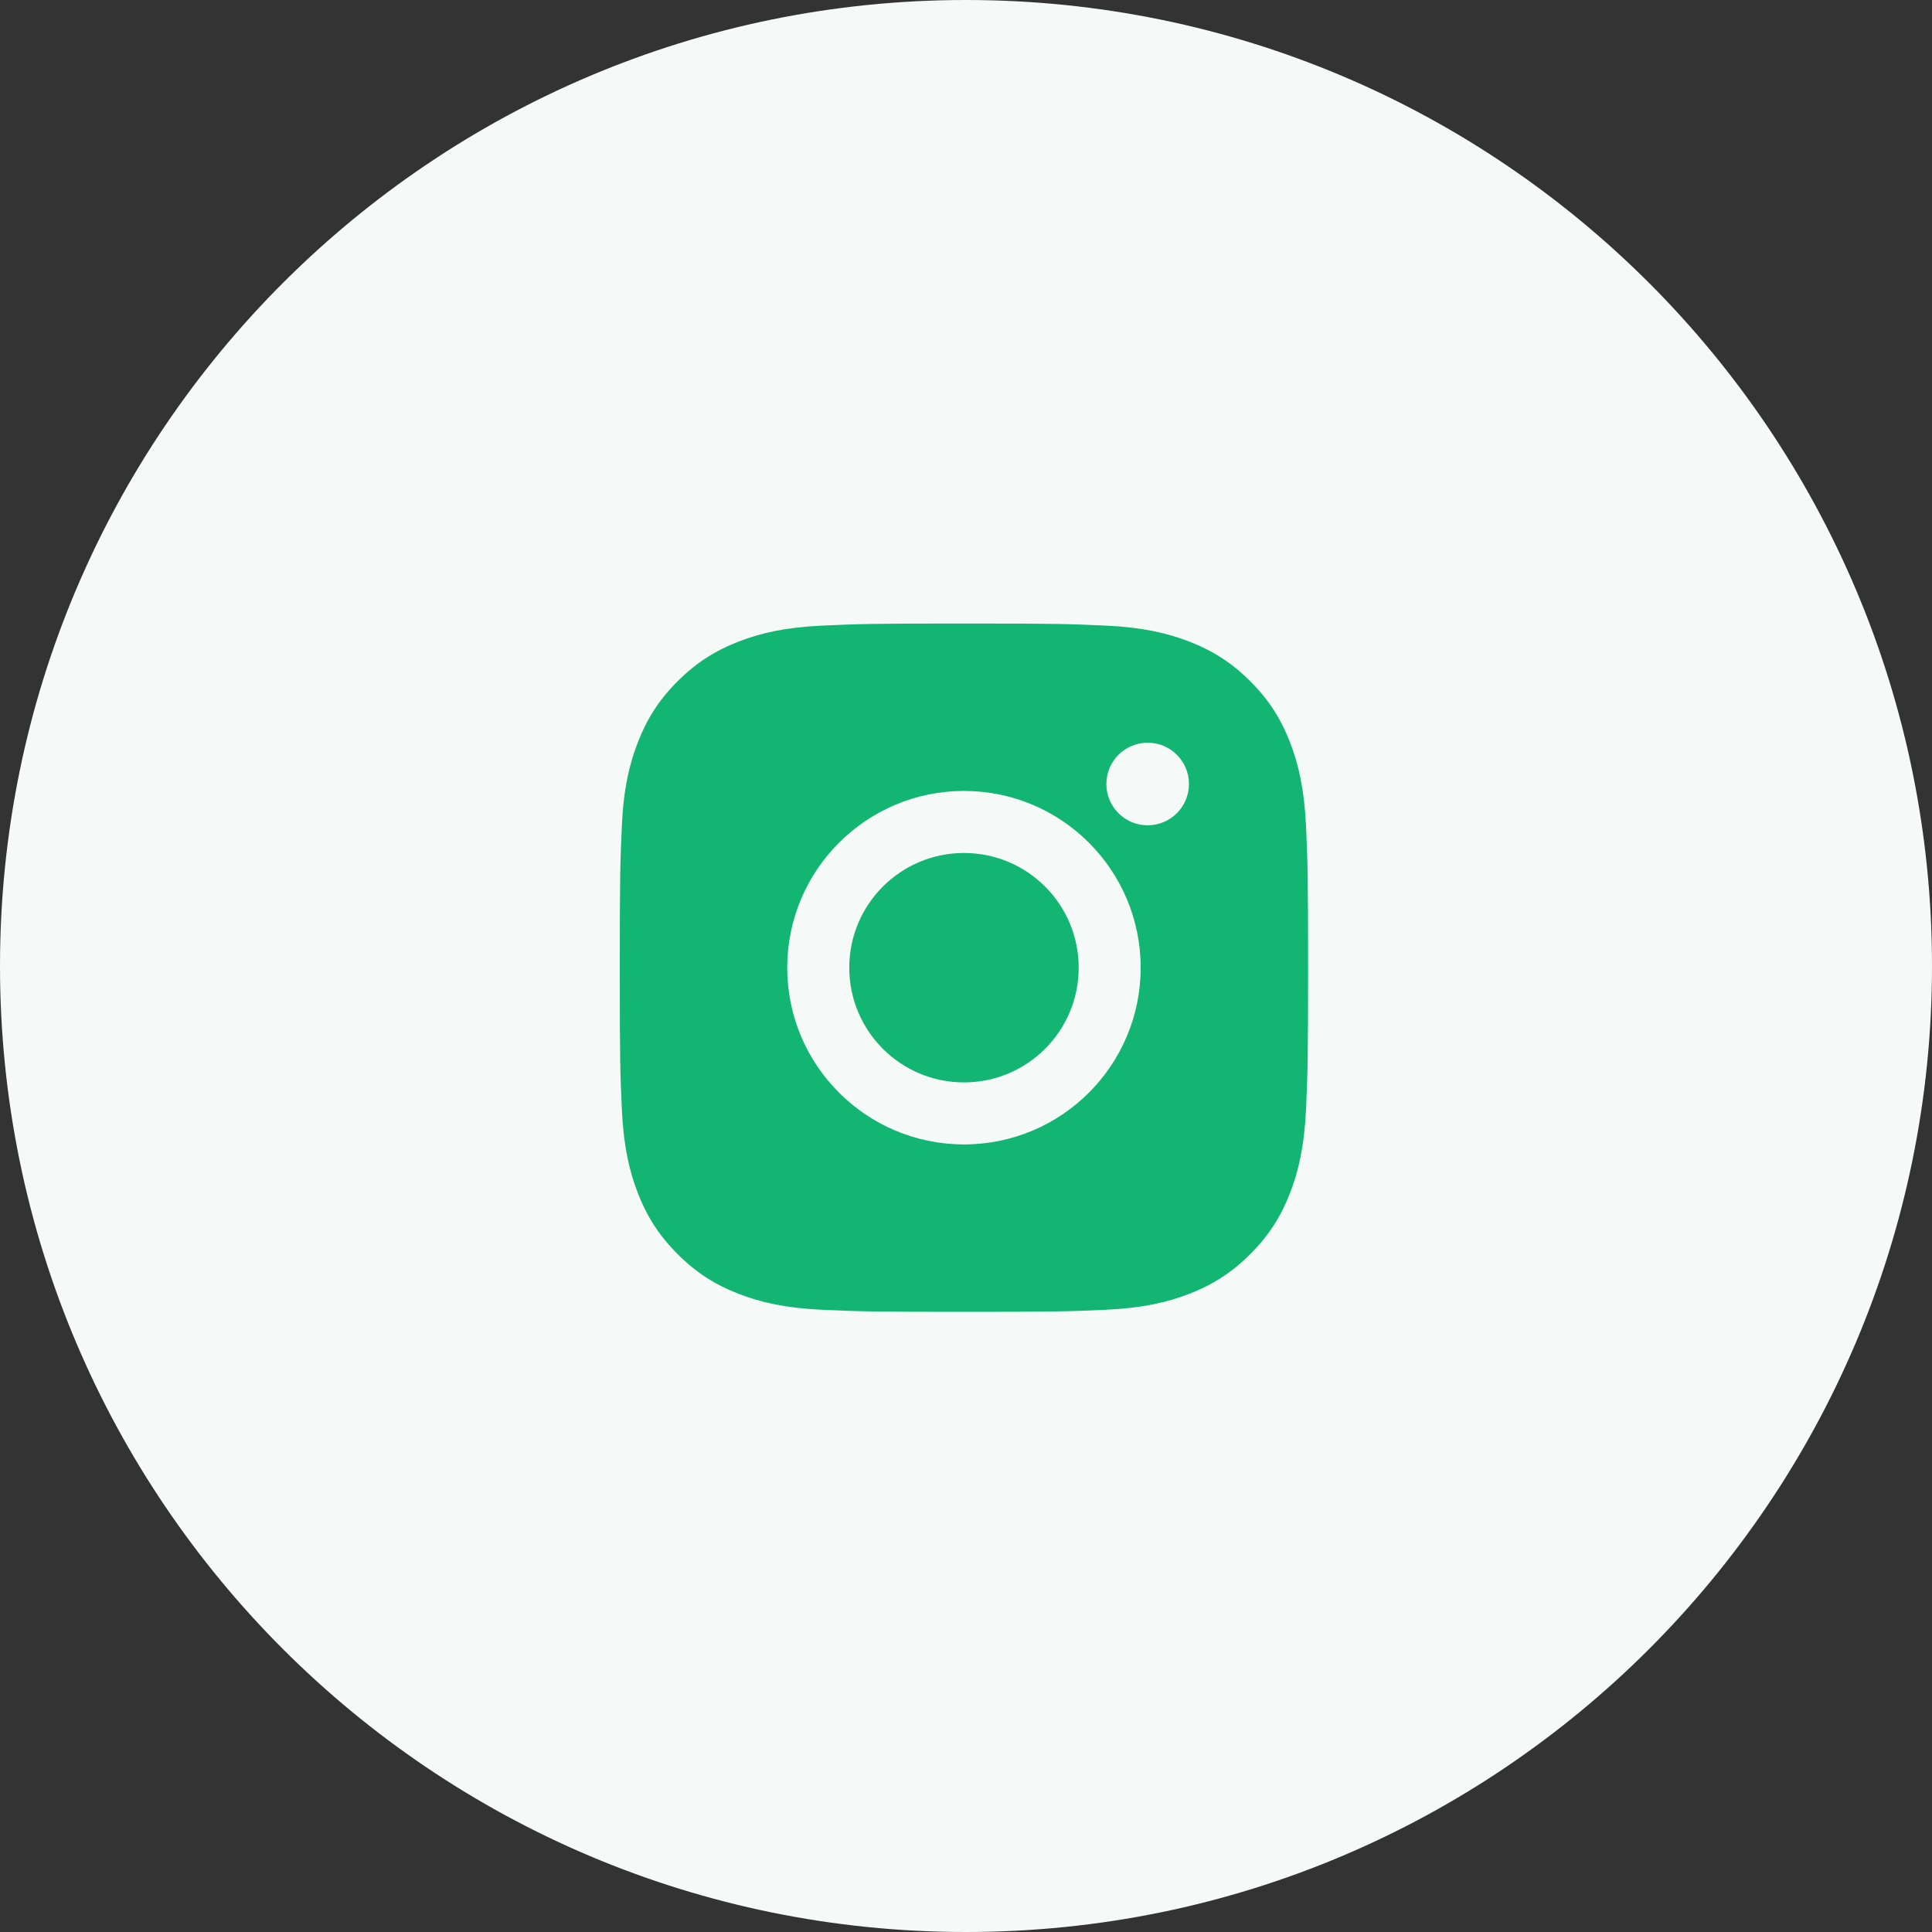
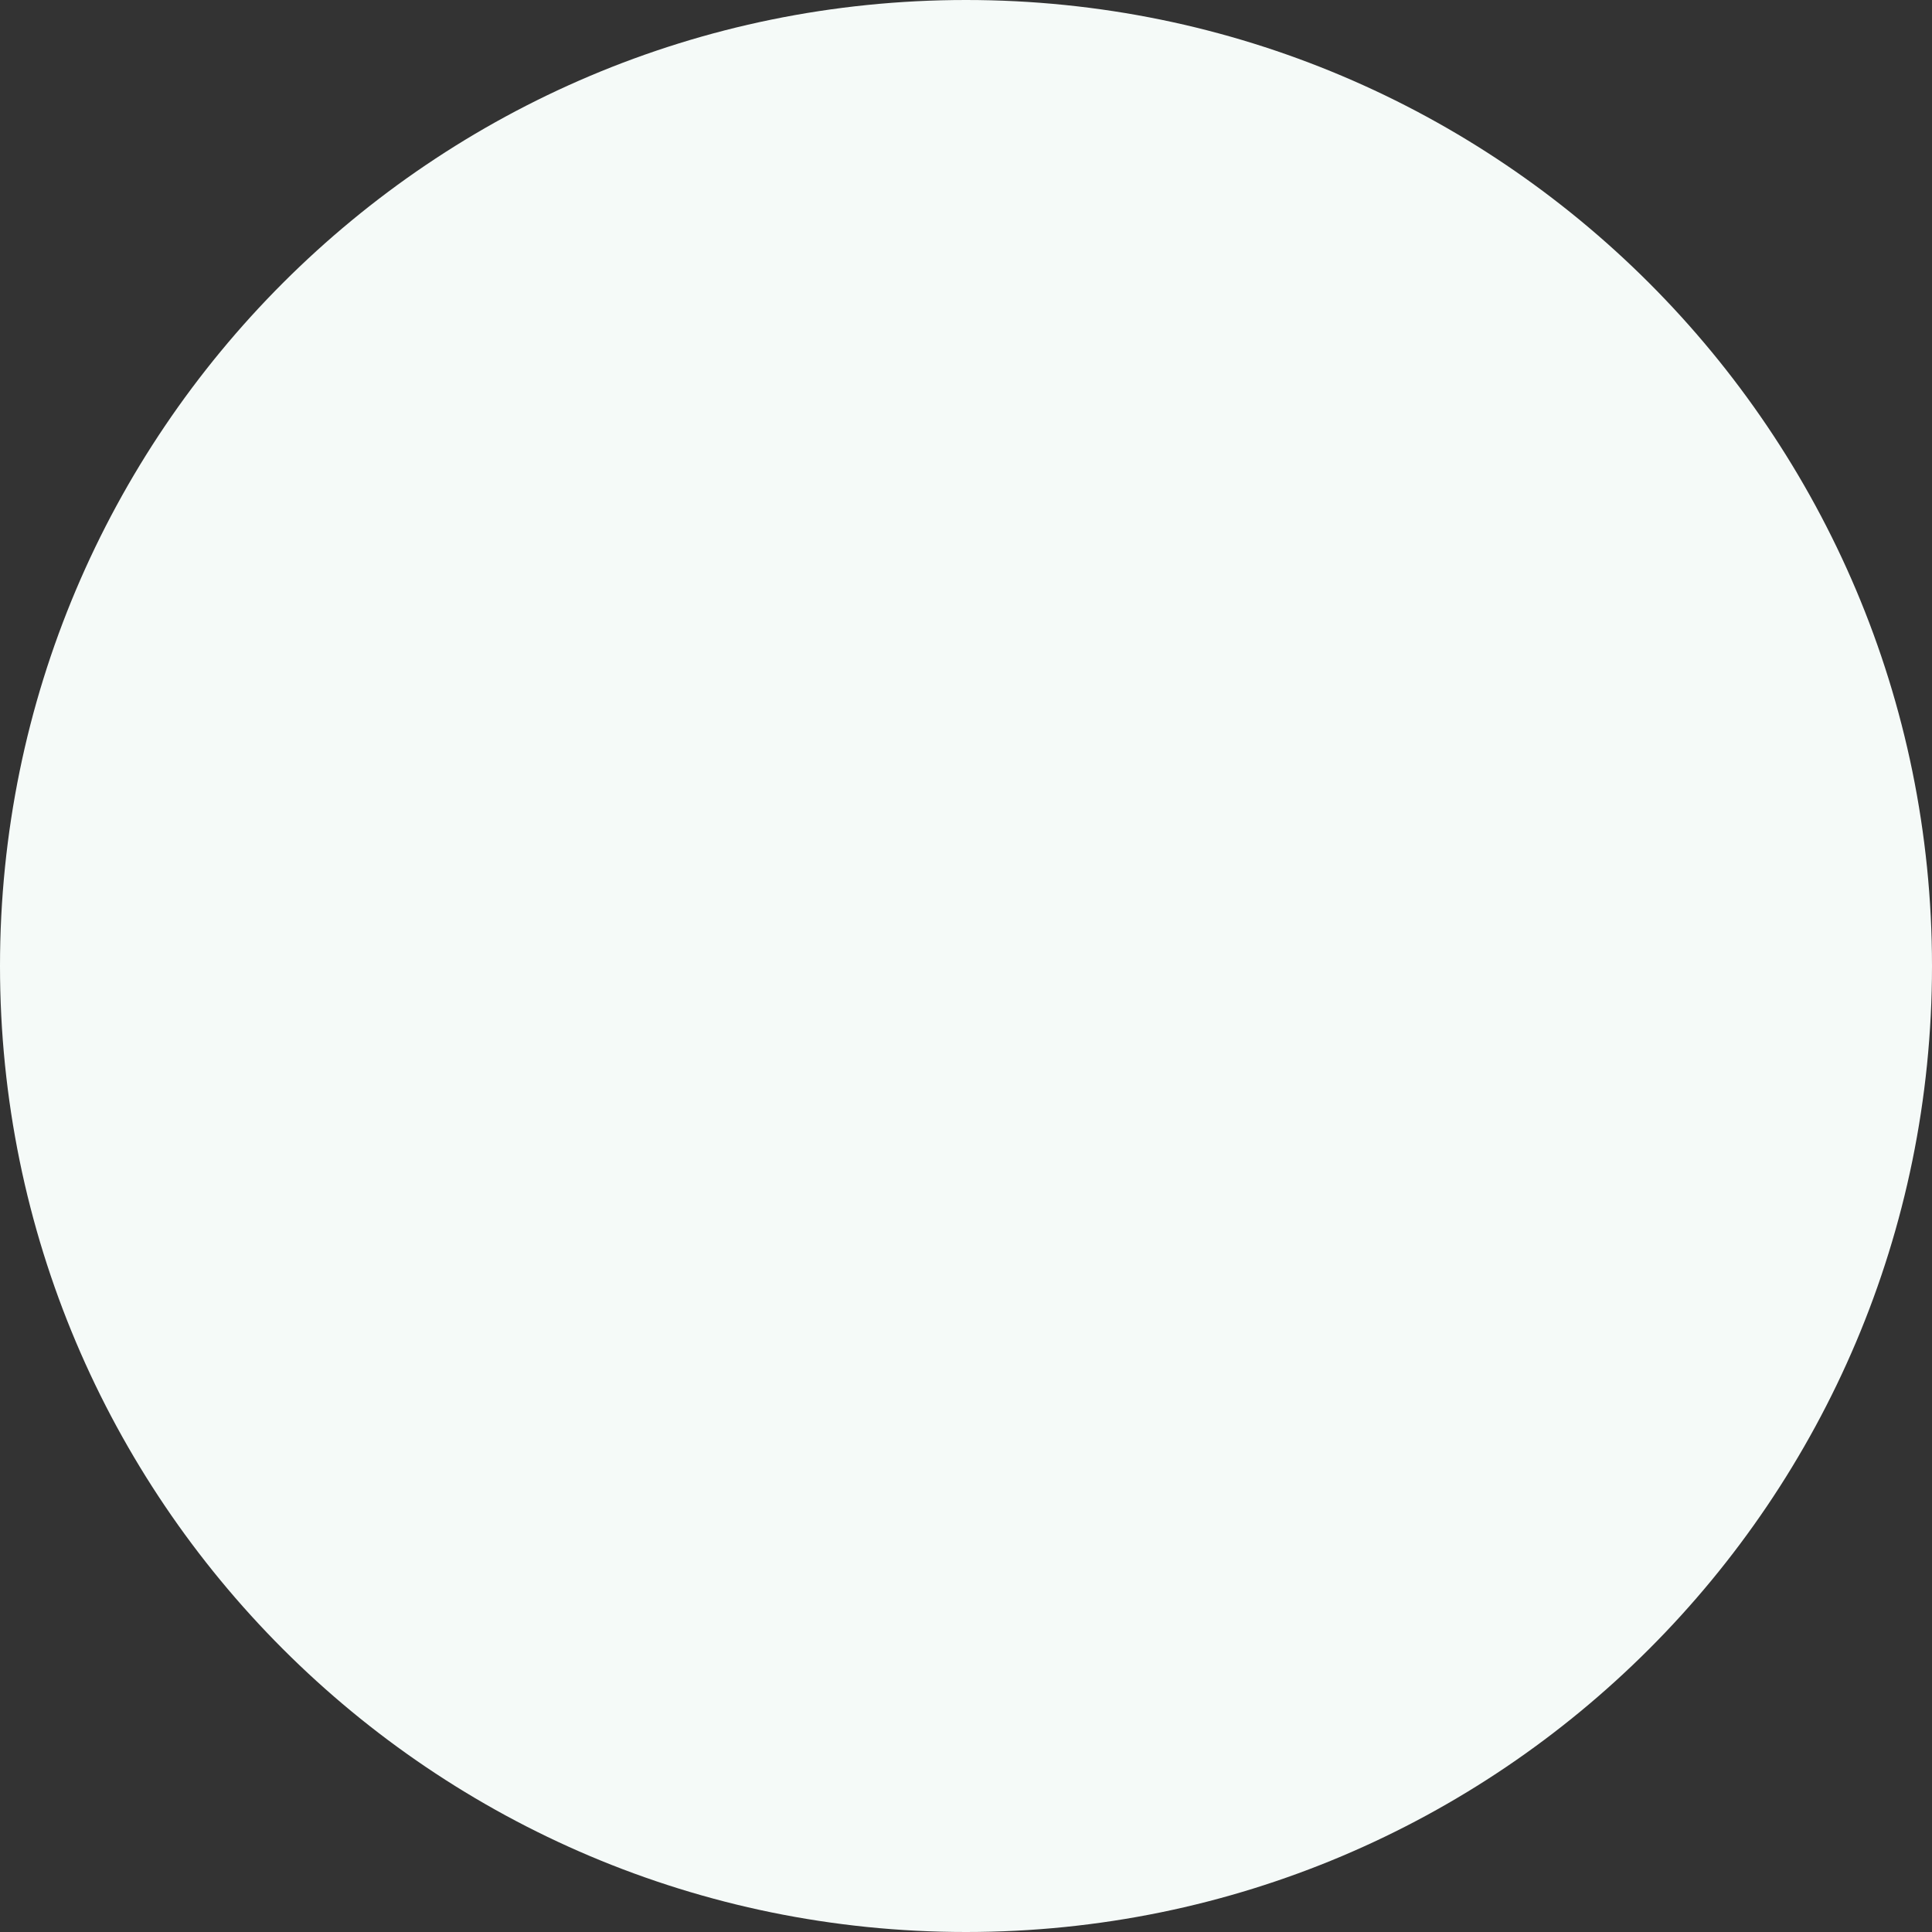
<svg xmlns="http://www.w3.org/2000/svg" width="64" height="64" viewBox="0 0 64 64" fill="none">
  <rect x="0" y="0" width="64" height="64" fill="#333333" stroke="none" />
  <path d="M0 32C0 14.327 14.327 0 32 0C49.673 0 64 14.327 64 32C64 49.673 49.673 64 32 64C14.327 64 0 49.673 0 32Z" fill="#F5FAF8" />
-   <path d="M31.933 20.655C28.837 20.655 28.448 20.669 27.232 20.724C26.018 20.78 25.19 20.972 24.465 21.254C23.715 21.545 23.079 21.935 22.445 22.569C21.811 23.202 21.422 23.838 21.13 24.588C20.847 25.313 20.654 26.142 20.6 27.355C20.546 28.571 20.531 28.96 20.531 32.056C20.531 35.152 20.545 35.54 20.6 36.756C20.656 37.969 20.848 38.798 21.13 39.523C21.421 40.273 21.811 40.908 22.445 41.542C23.078 42.176 23.714 42.567 24.463 42.858C25.189 43.14 26.017 43.332 27.231 43.388C28.447 43.443 28.835 43.456 31.931 43.456C35.028 43.456 35.415 43.443 36.631 43.388C37.845 43.332 38.674 43.14 39.4 42.858C40.149 42.567 40.784 42.176 41.418 41.542C42.052 40.908 42.441 40.273 42.733 39.523C43.014 38.798 43.206 37.969 43.263 36.756C43.318 35.54 43.332 35.152 43.332 32.056C43.332 28.96 43.318 28.571 43.263 27.355C43.206 26.142 43.014 25.313 42.733 24.588C42.441 23.838 42.052 23.202 41.418 22.569C40.783 21.934 40.149 21.545 39.399 21.254C38.672 20.972 37.843 20.78 36.63 20.724C35.413 20.669 35.026 20.655 31.929 20.655H31.933Z" fill="#12B571" />
  <path d="M38.019 24.603C37.263 24.603 36.65 25.215 36.65 25.971C36.65 26.726 37.263 27.339 38.019 27.339C38.774 27.339 39.386 26.726 39.386 25.971C39.386 25.216 38.774 24.603 38.019 24.603V24.603Z" fill="#F5FAF8" />
-   <path d="M31.933 26.201C28.7 26.201 26.078 28.823 26.078 32.056C26.078 35.289 28.7 37.91 31.933 37.91C35.166 37.91 37.786 35.289 37.786 32.056C37.786 28.823 35.166 26.201 31.933 26.201H31.933Z" fill="#F5FAF8" />
-   <path d="M31.933 28.256C34.032 28.256 35.733 29.957 35.733 32.056C35.733 34.155 34.032 35.856 31.933 35.856C29.834 35.856 28.133 34.155 28.133 32.056C28.133 29.957 29.834 28.256 31.933 28.256V28.256Z" fill="#12B571" />
</svg>